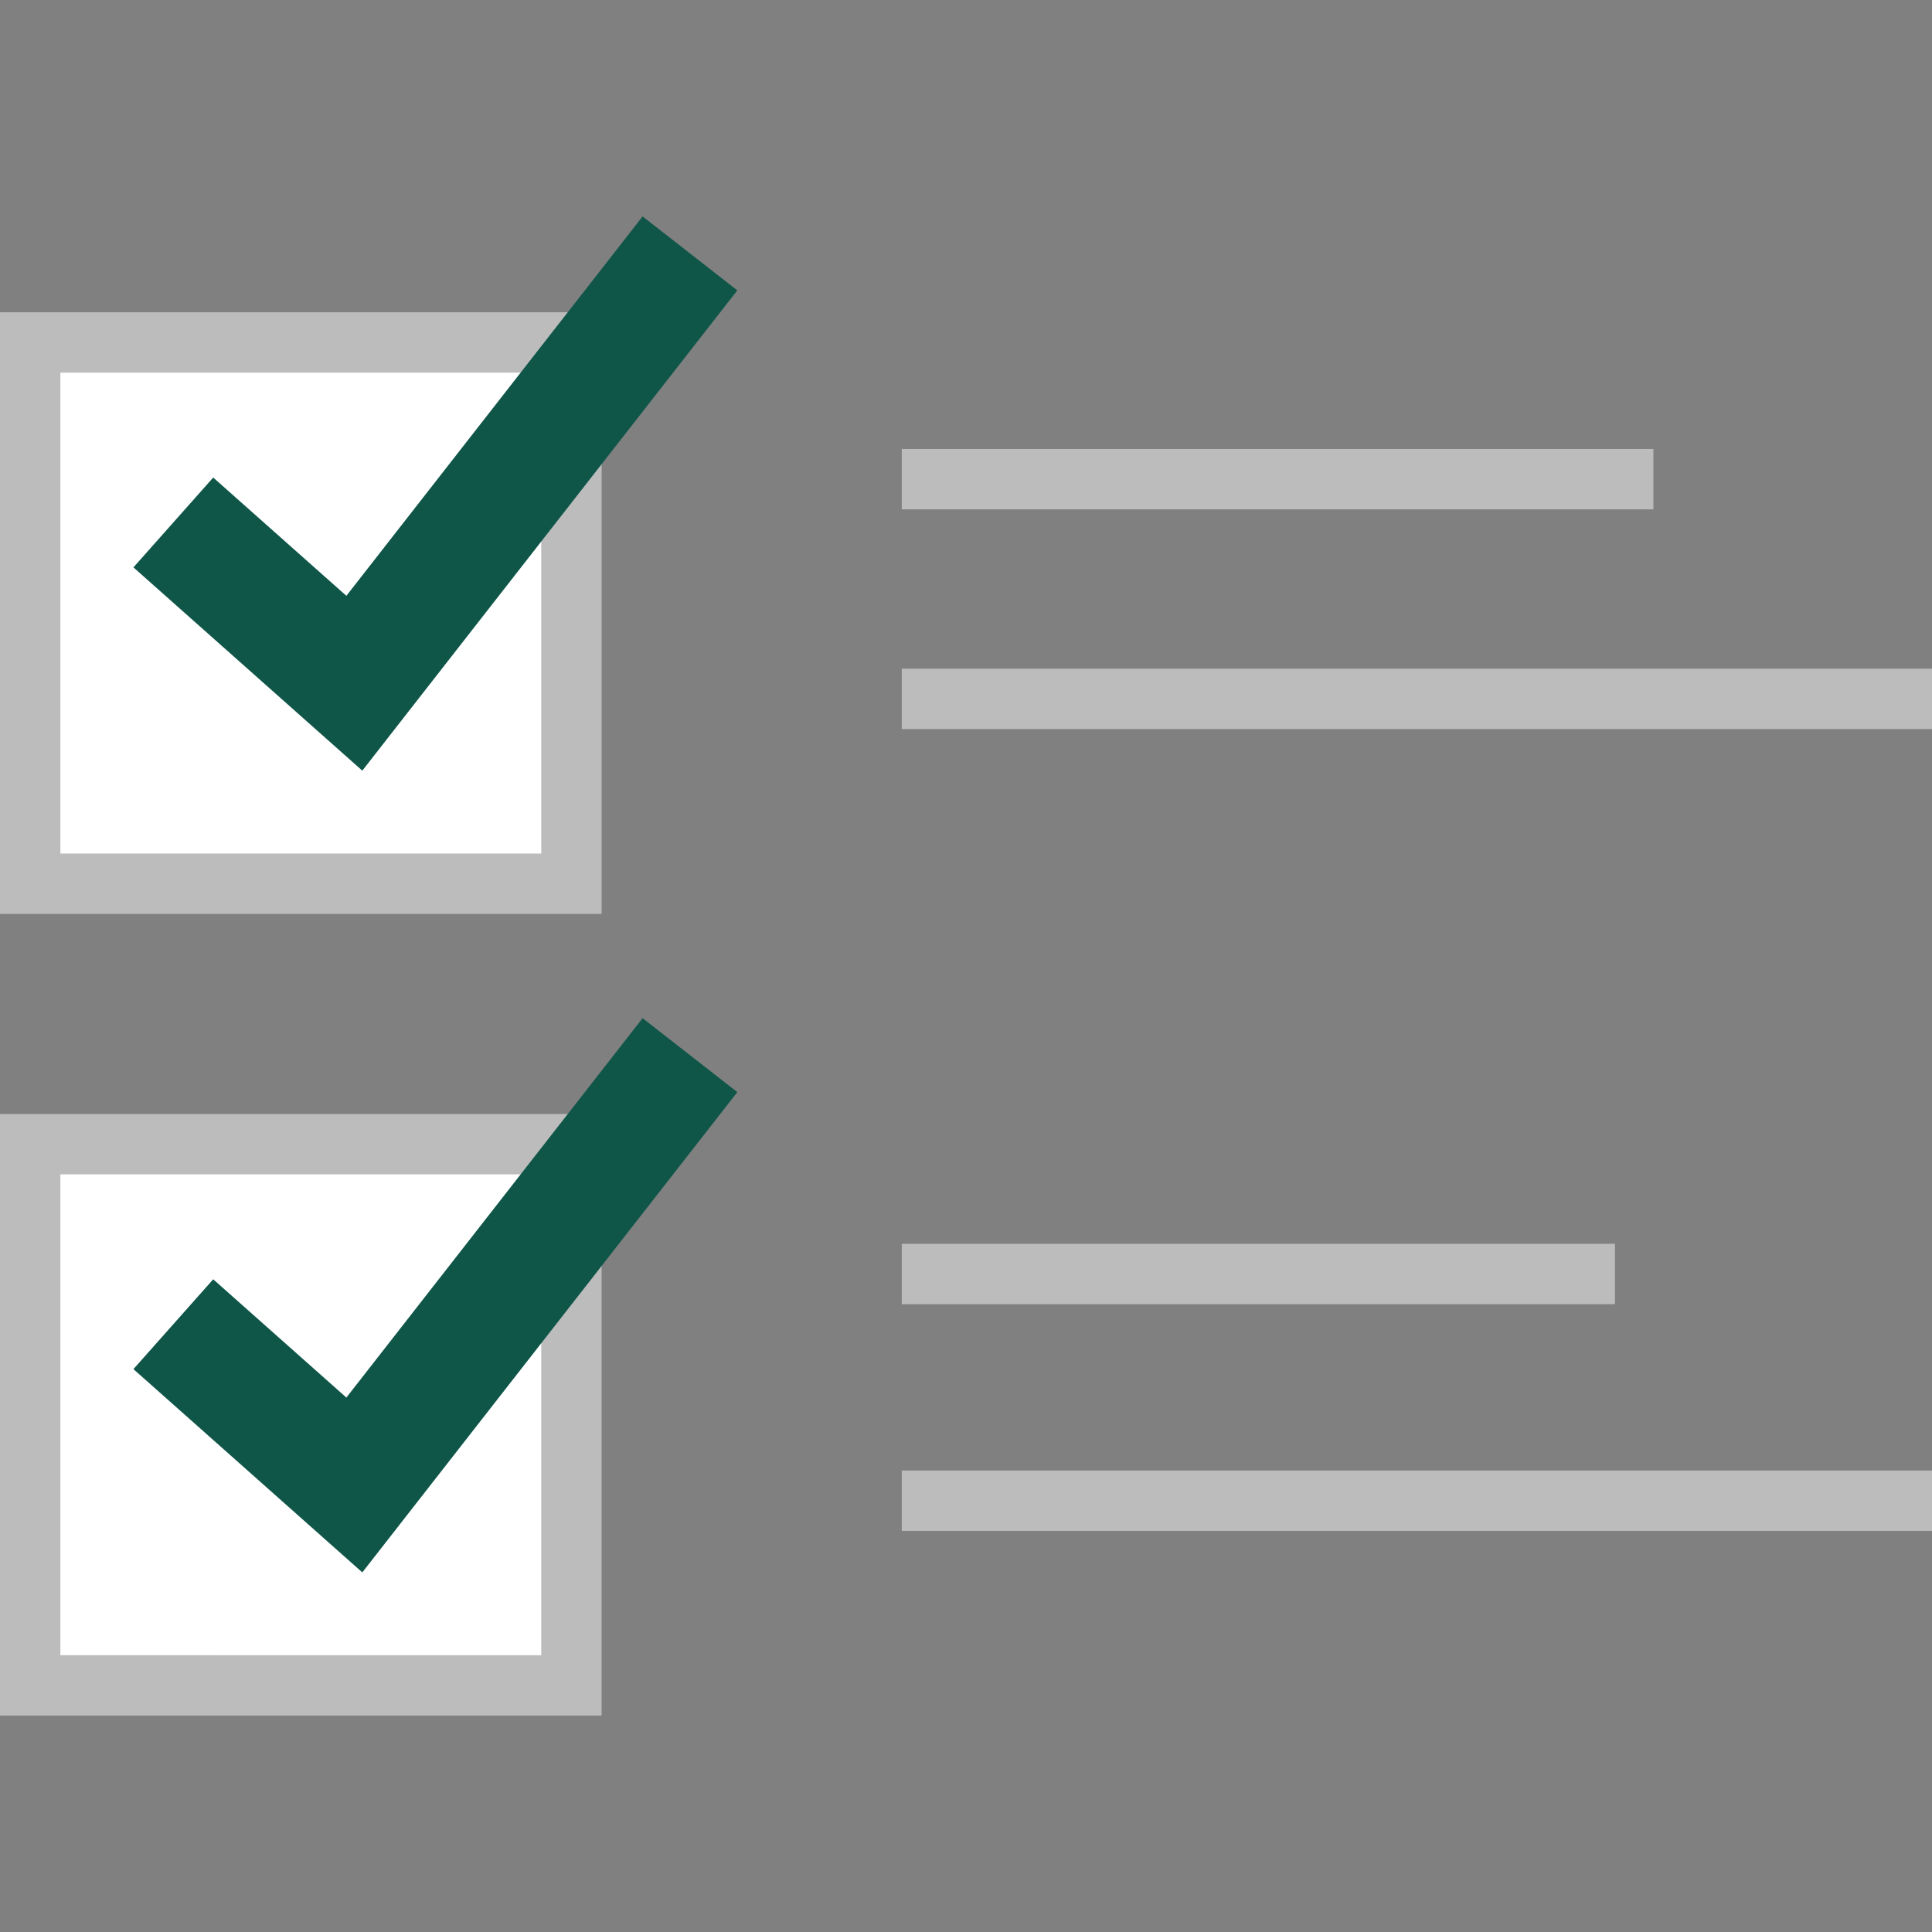
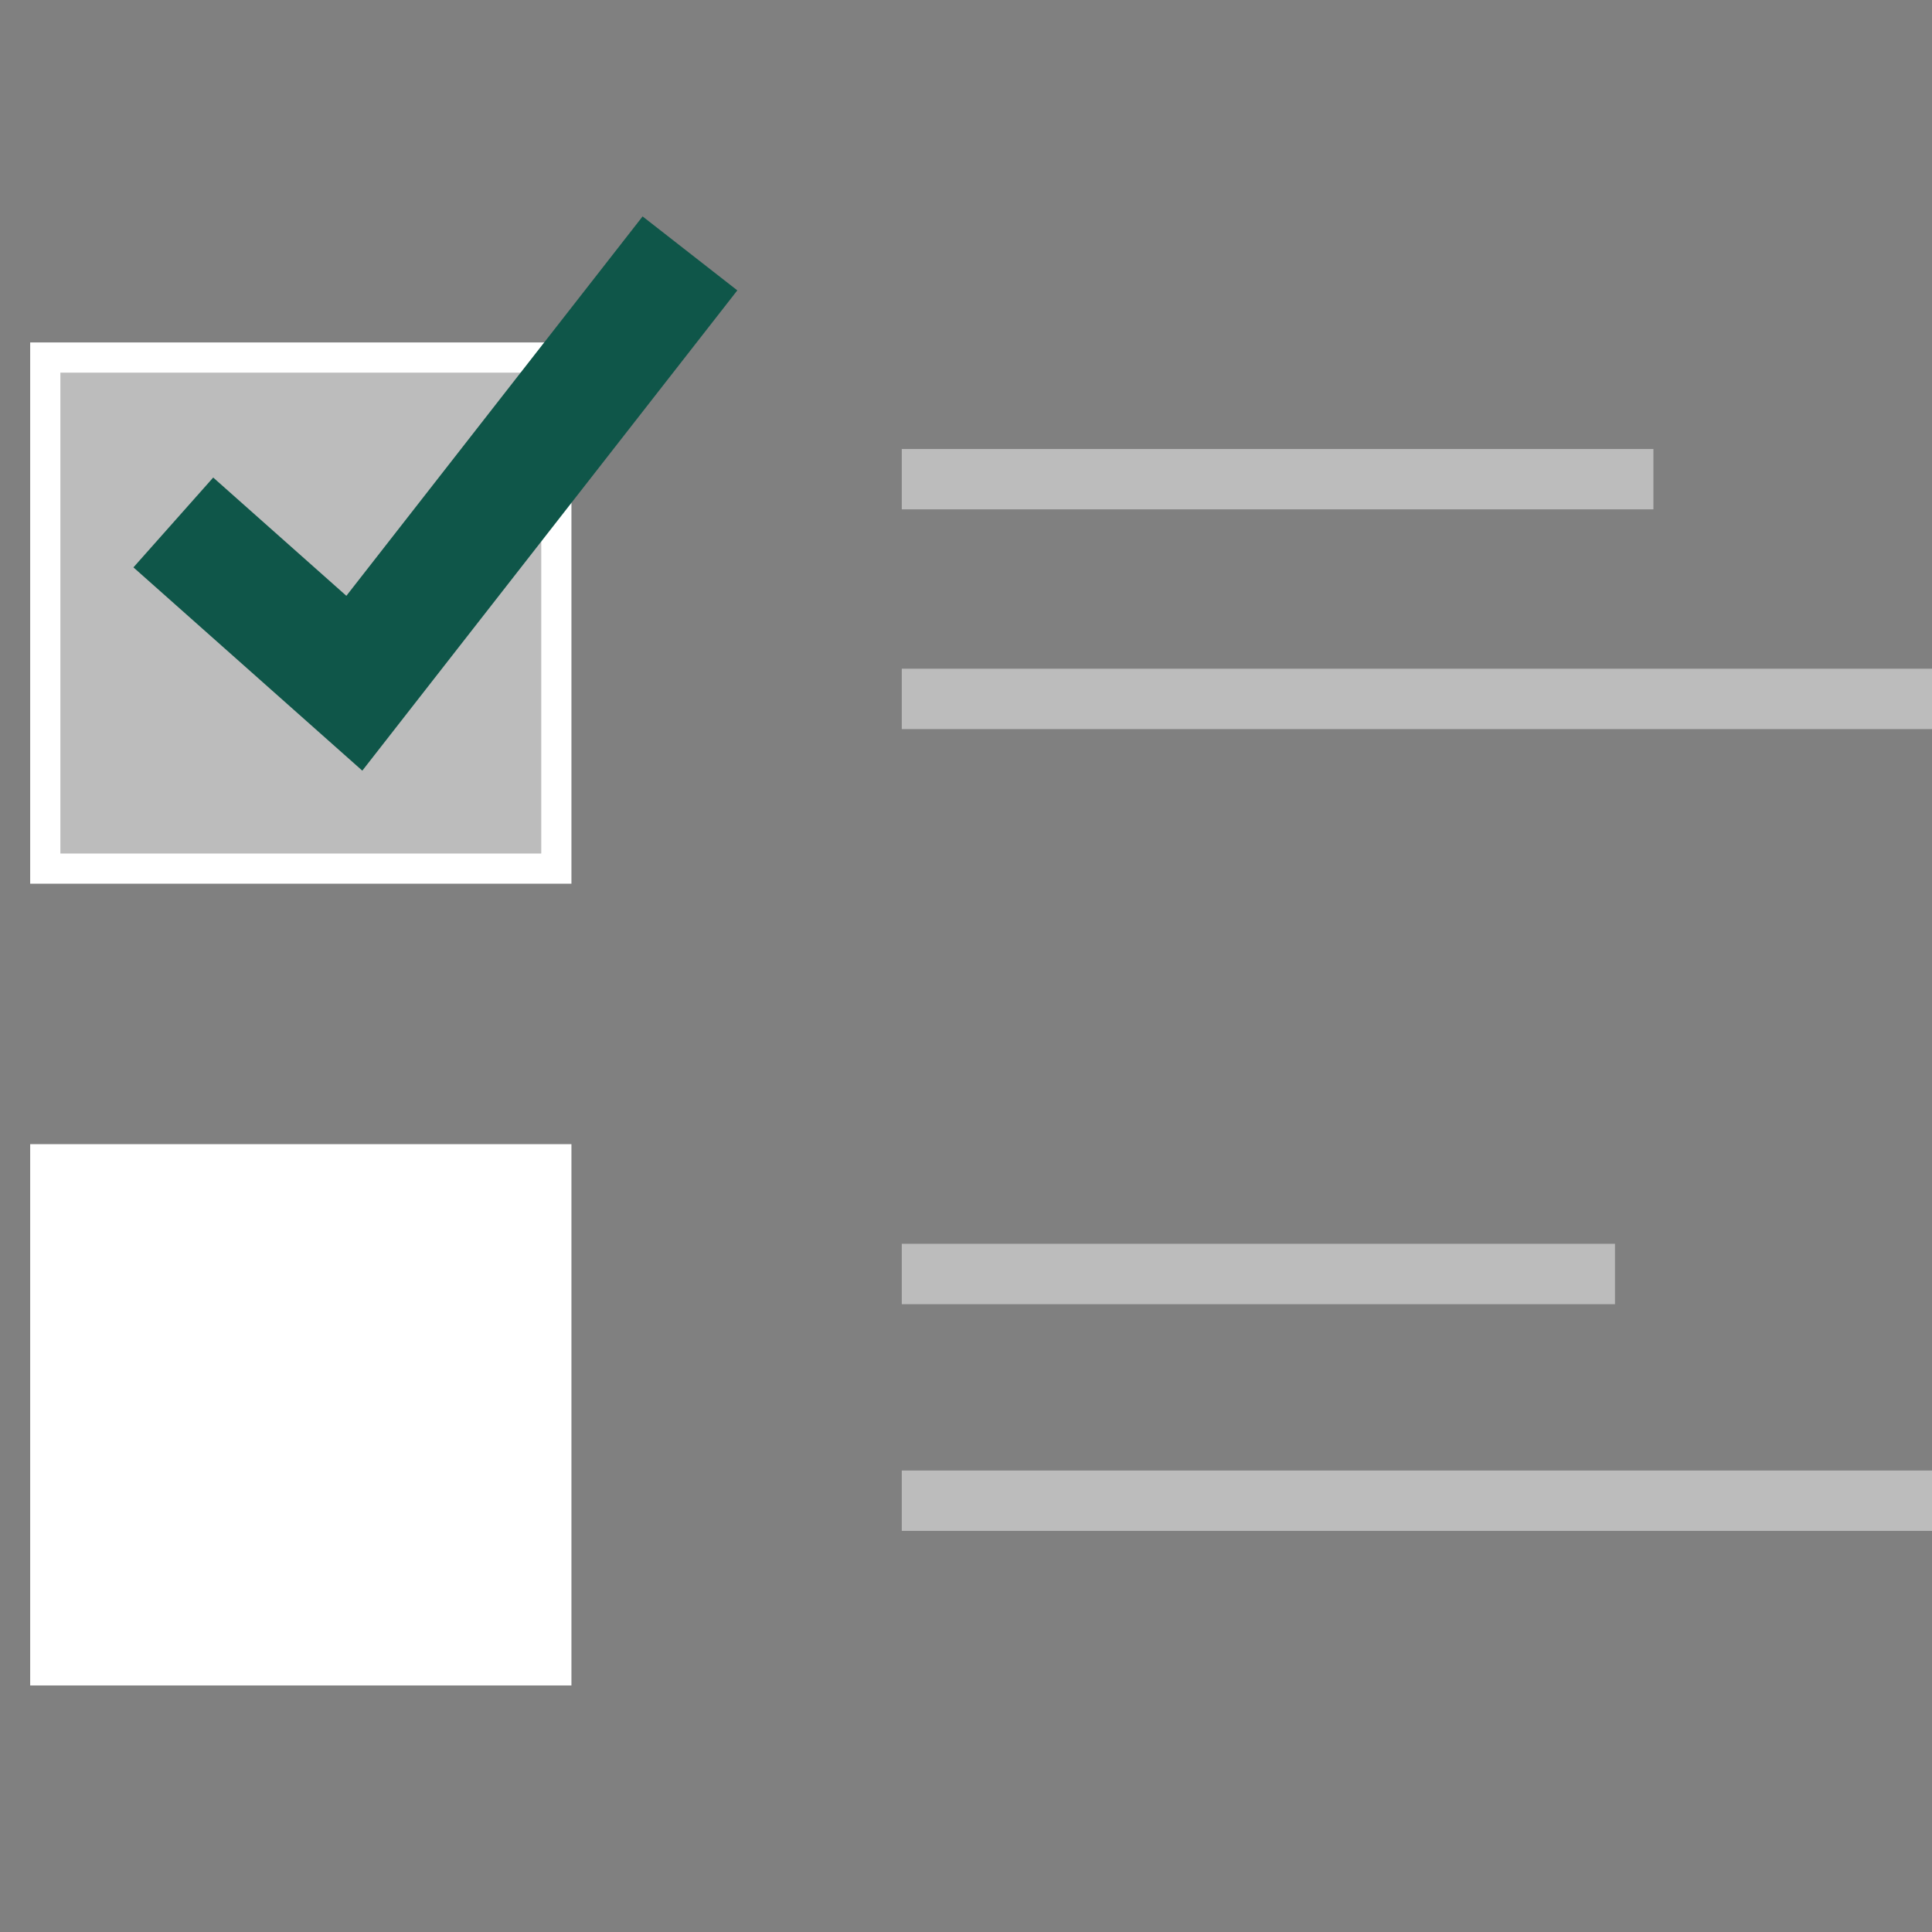
<svg xmlns="http://www.w3.org/2000/svg" version="1.1" id="Layer_1" x="0px" y="0px" viewBox="0 0 512.004 512.004" style="enable-background:new 0 0 512.004 512.004;" xml:space="preserve" width="512px" height="512px" class="">
  <rect x="0" y="0" width="512.004" height="512.004" fill="#808080" stroke="none" />
  <g>
    <g>
      <rect x="238.984" y="118.986" style="fill:#BCBCBC;" width="199.188" height="16" data-original="#BCBCBC" />
      <rect x="238.984" y="177.217" style="fill:#BCBCBC;" width="273.02" height="16" data-original="#BCBCBC" />
      <rect x="238.984" y="329.623" style="fill:#BCBCBC;" width="189.006" height="16" data-original="#BCBCBC" />
      <rect x="238.984" y="389.702" style="fill:#BCBCBC;" width="273.02" height="16" data-original="#BCBCBC" />
    </g>
    <rect x="8" y="90.753" style="fill:#FFFFFF;" width="143.438" height="143.438" data-original="#FFFFFF" class="" />
-     <path style="fill:#BCBCBC;" d="M143.44,98.755v127.44H16V98.755H143.44 M159.44,82.754H0v159.44h159.44V82.754z" data-original="#BCBCBC" />
+     <path style="fill:#BCBCBC;" d="M143.44,98.755v127.44H16V98.755H143.44 M159.44,82.754H0v159.44V82.754z" data-original="#BCBCBC" />
    <rect x="8" y="303.217" style="fill:#FFFFFF;" width="143.438" height="143.449" data-original="#FFFFFF" class="" />
-     <path style="fill:#BCBCBC;" d="M143.44,311.211v127.44H16v-127.44H143.44 M159.44,295.21H0v159.44h159.44V295.21z" data-original="#BCBCBC" />
    <g>
-       <polygon style="fill:#0F5649" points="96.016,416.707 35.36,362.835 56.504,339.026 91.792,370.37 170.296,269.826 195.4,289.427     " data-original="#E21B1B" class="active-path" data-old_color="#E21B1B" />
      <polygon style="fill:#0F5649" points="96.016,204.234 35.36,150.362 56.504,126.554 91.792,157.899 170.296,57.354 195.4,76.954     " data-original="#E21B1B" class="active-path" data-old_color="#E21B1B" />
    </g>
  </g>
</svg>